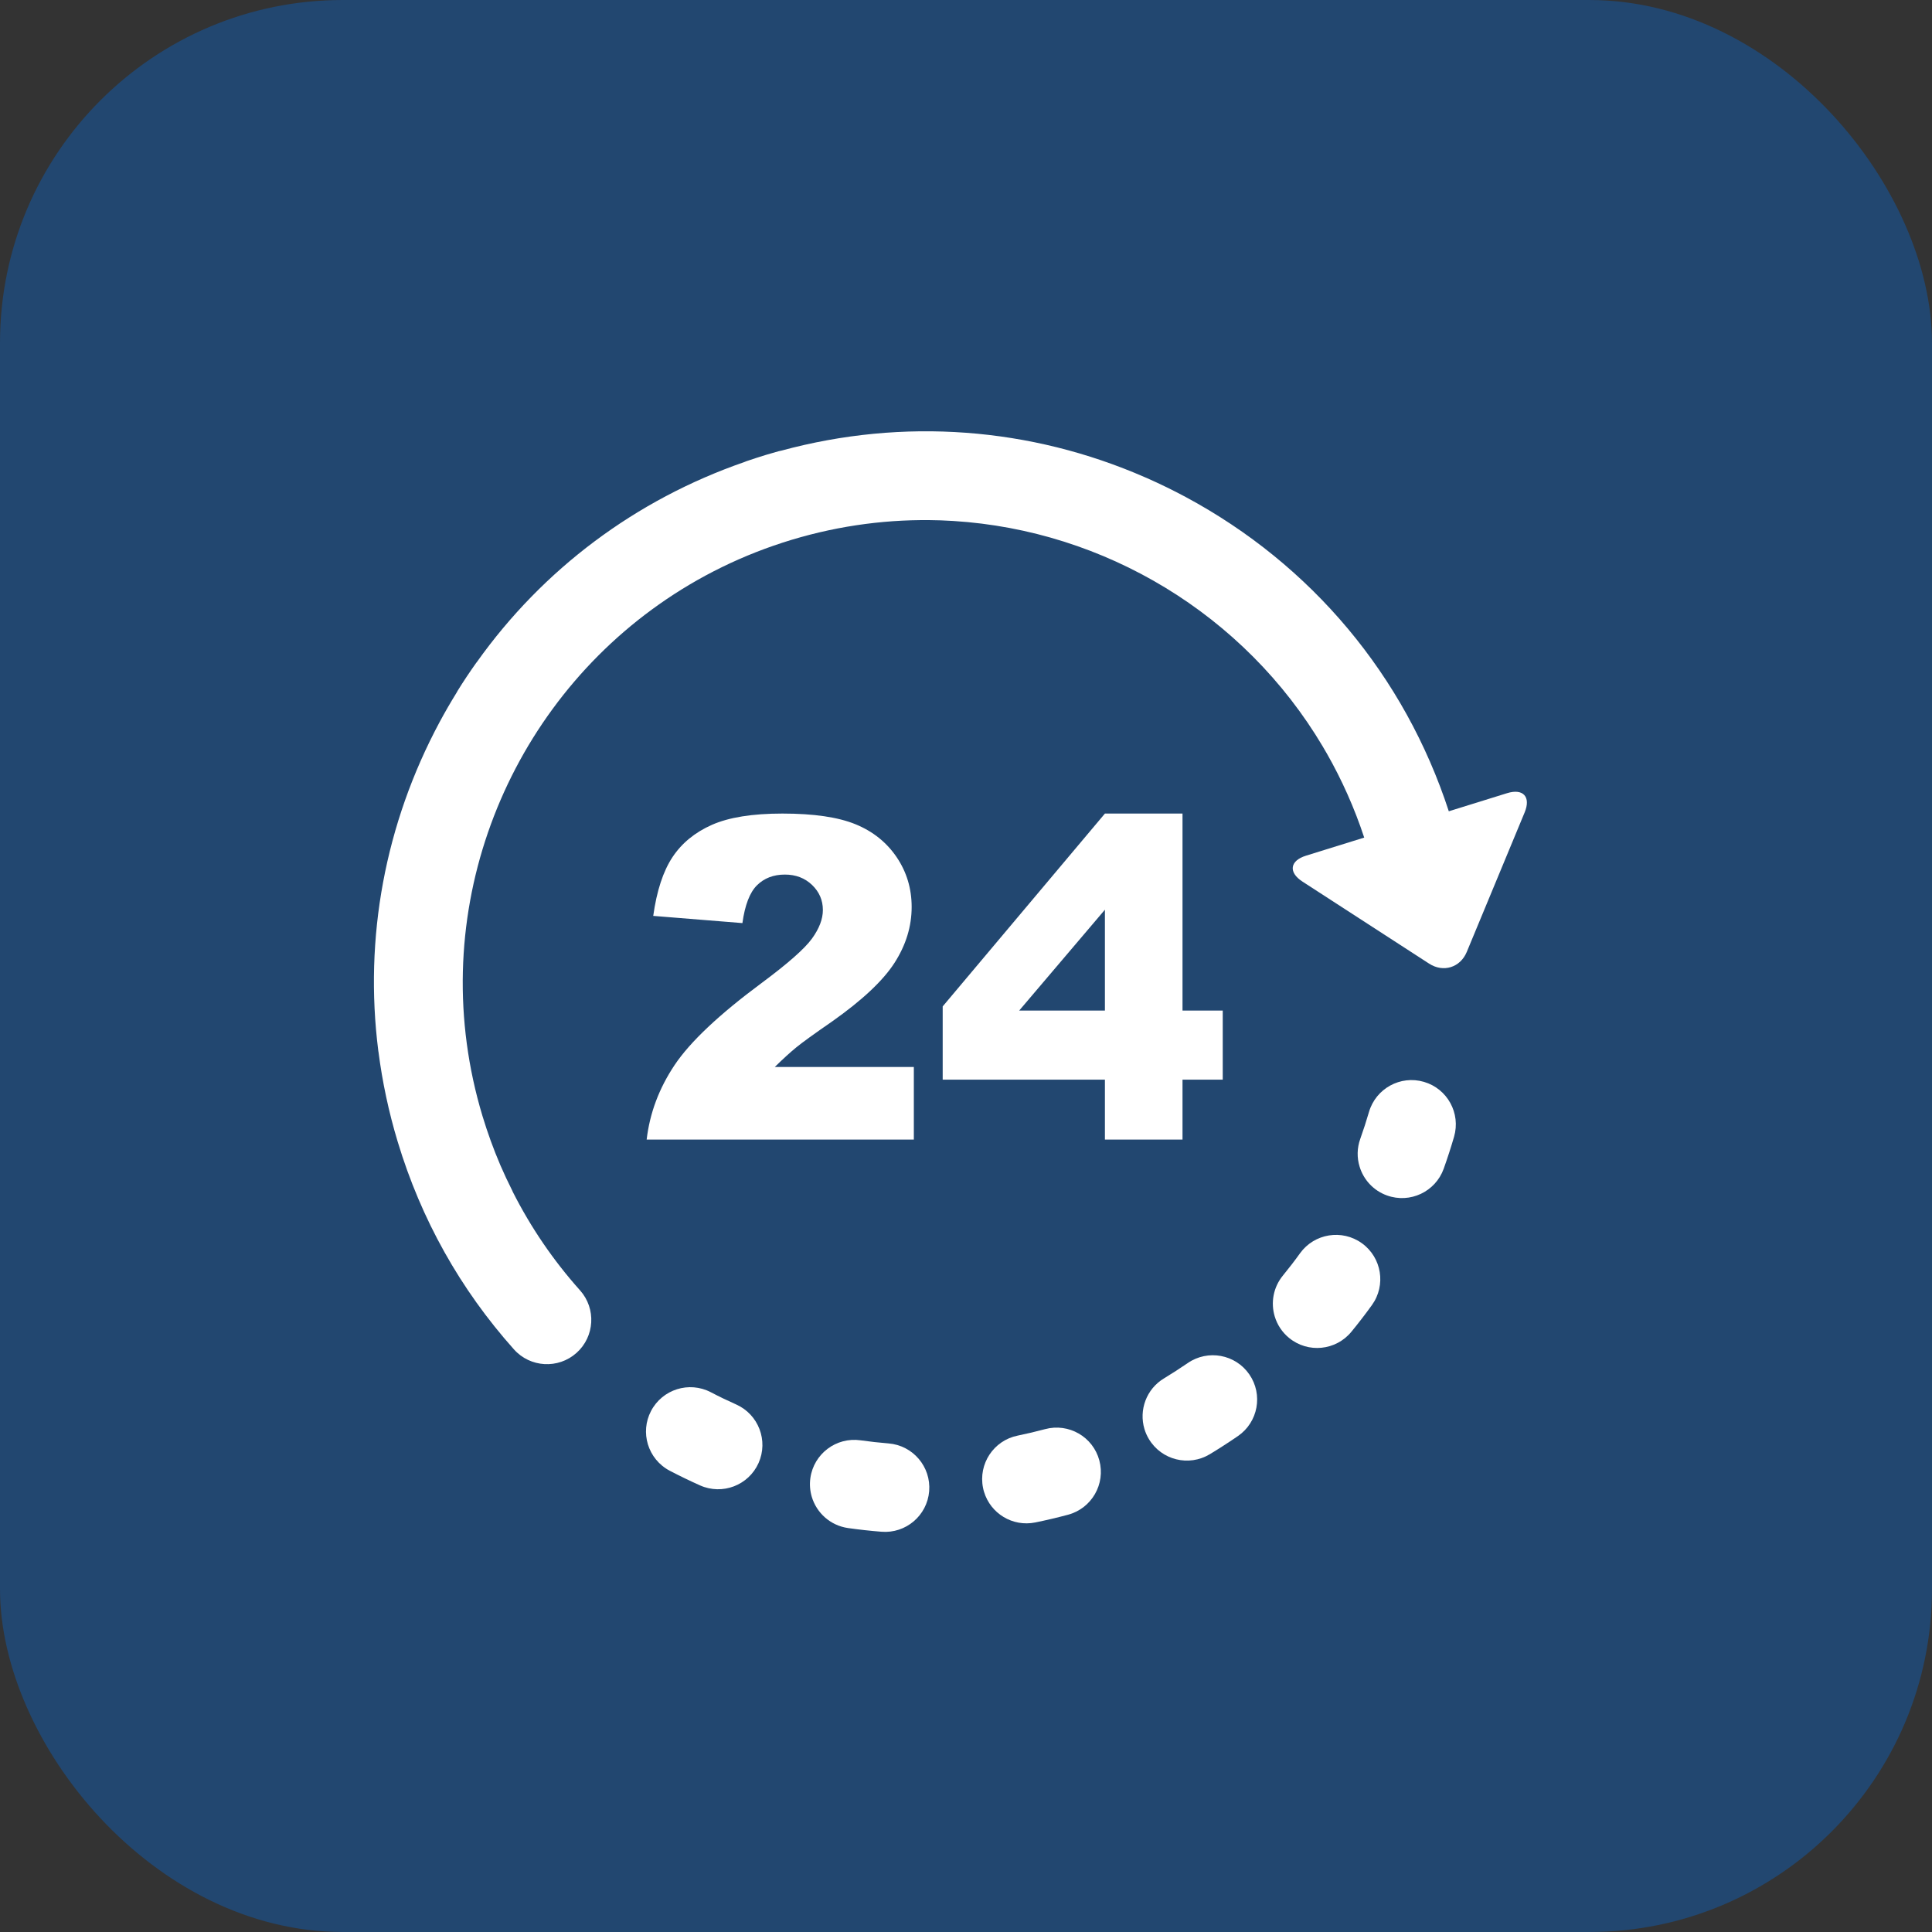
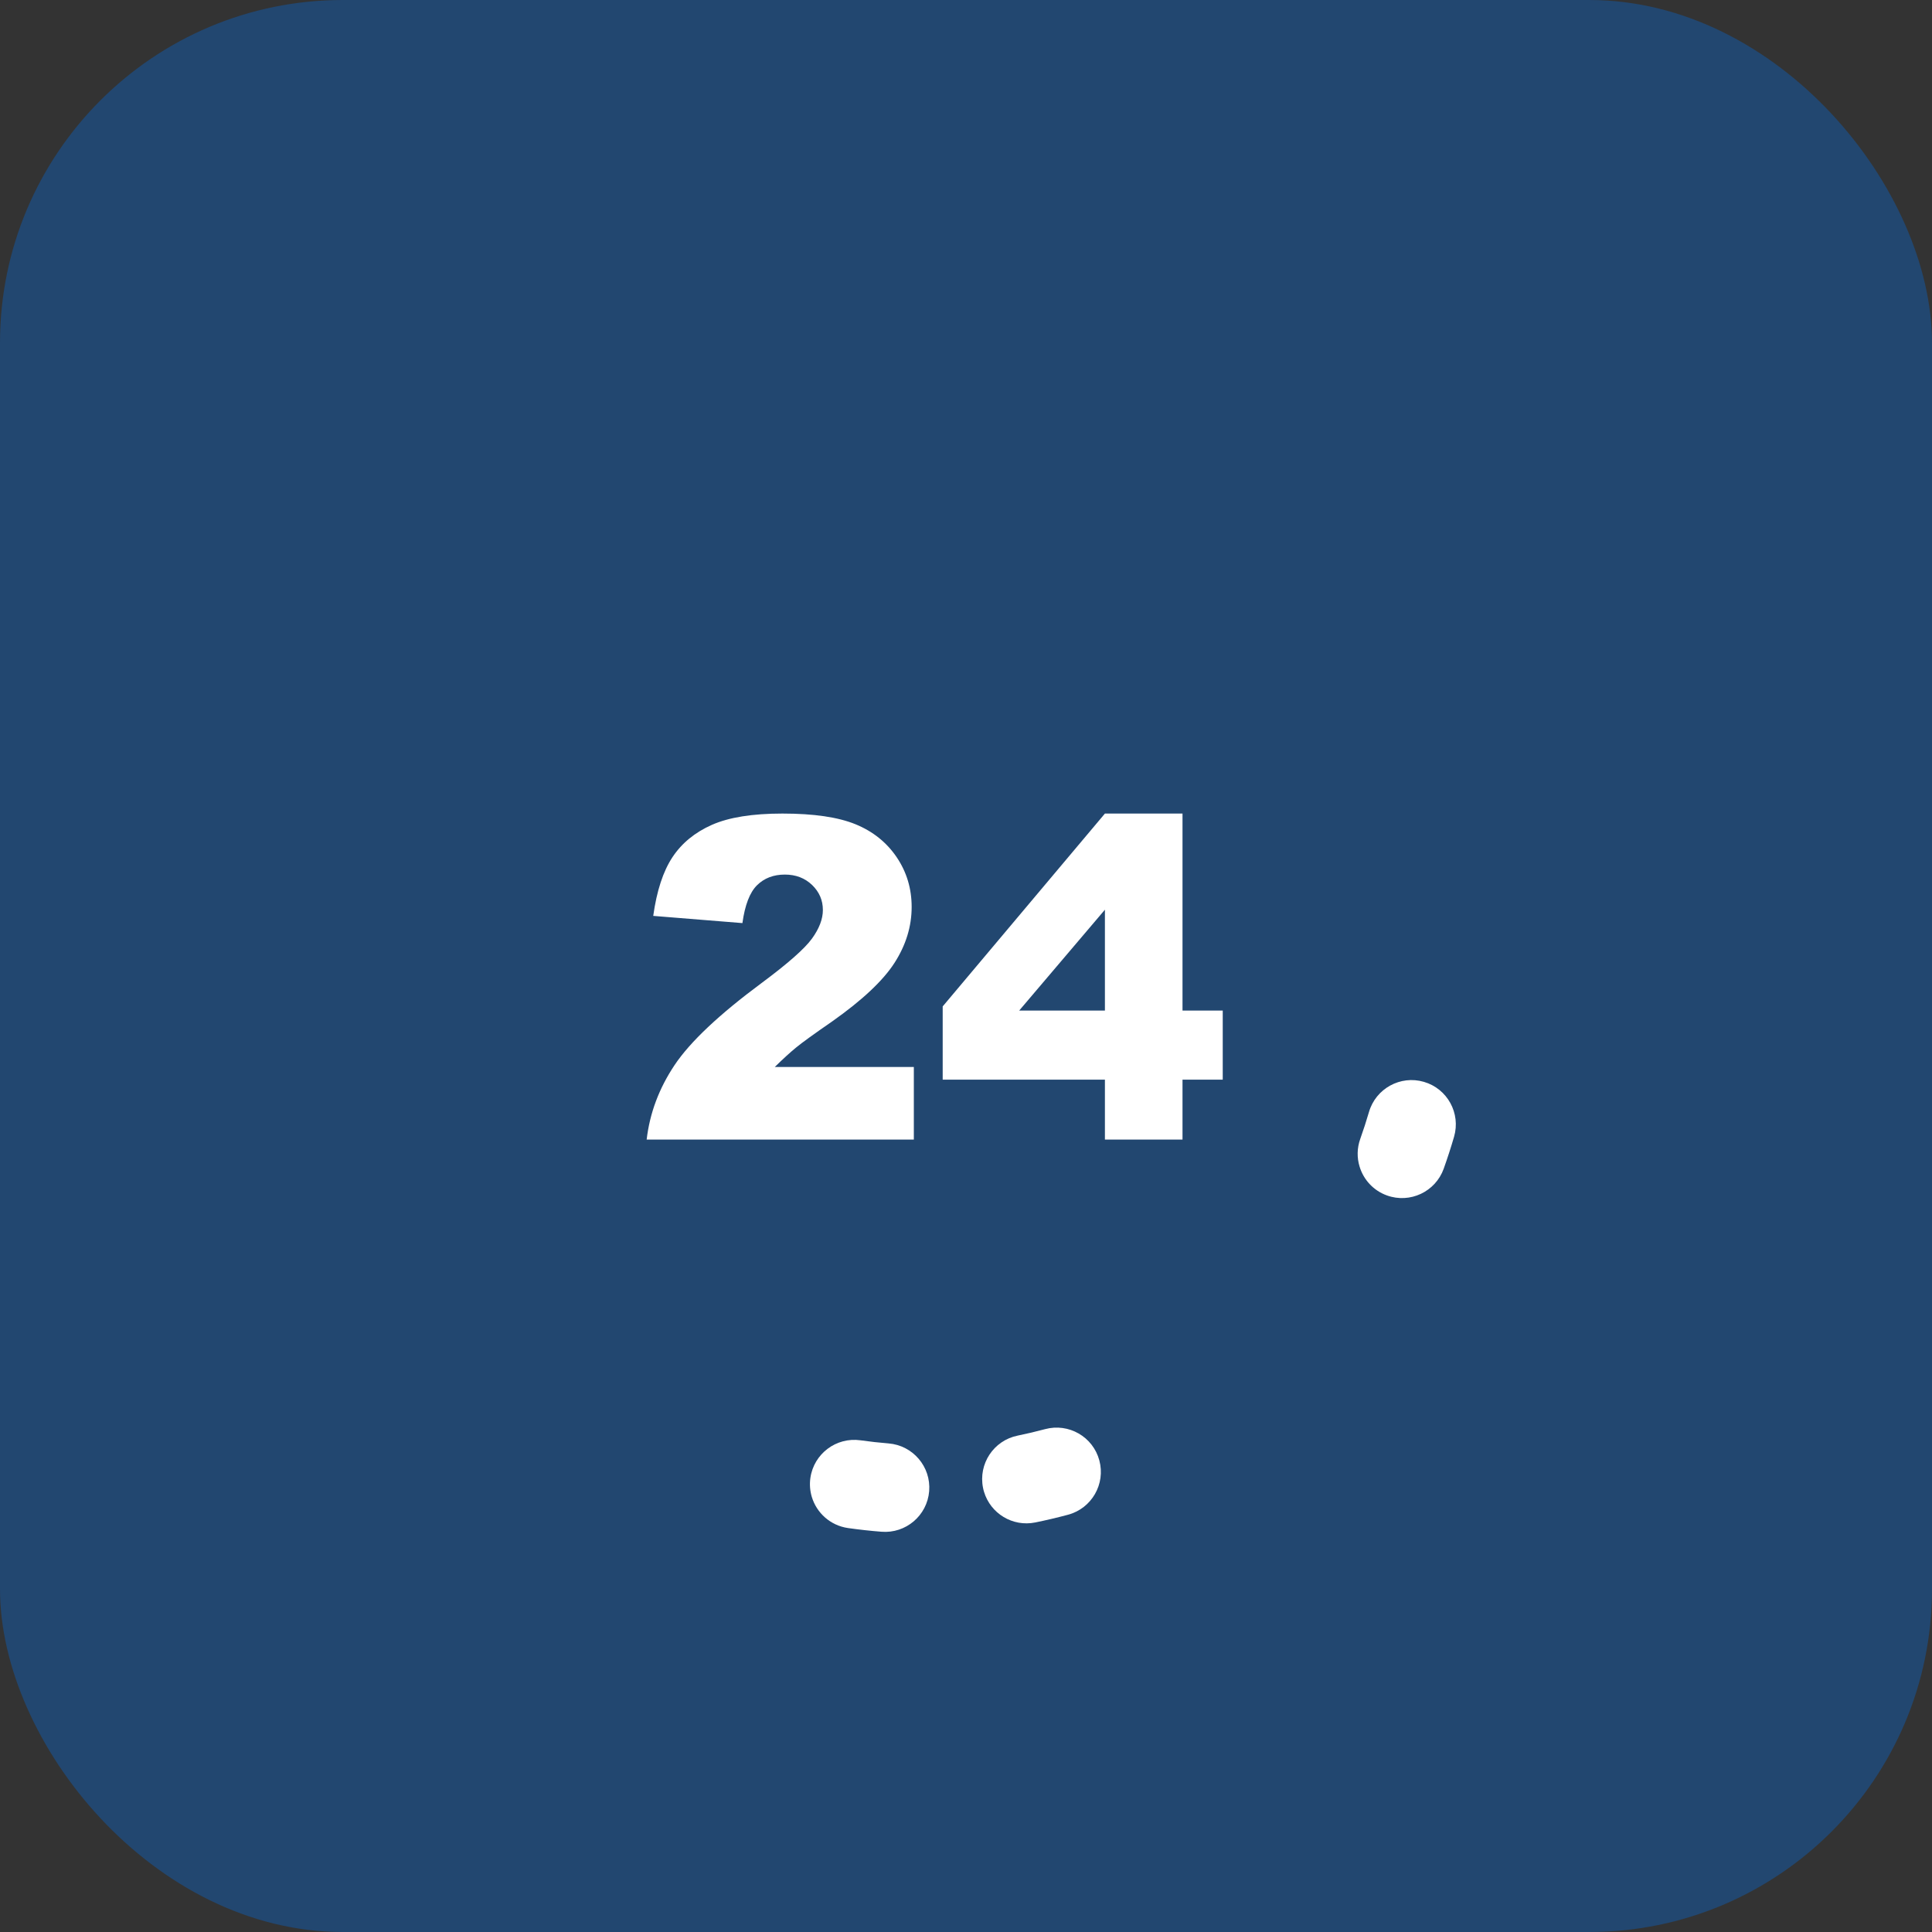
<svg xmlns="http://www.w3.org/2000/svg" width="62" height="62" viewBox="0 0 62 62" fill="none">
  <rect x="0" y="0" width="62" height="62" fill="#333333" stroke="none" />
  <rect width="62" height="62" rx="11" fill="url(#paint0_linear_2456_208)" fill-opacity="0.4" />
  <g clip-path="url(#clip0_2456_208)">
    <path d="M33.536 45.863C33.246 45.941 32.949 46.011 32.655 46.071C31.886 46.228 31.39 46.979 31.547 47.748C31.555 47.792 31.566 47.834 31.579 47.876C31.789 48.572 32.498 49.005 33.224 48.857C33.575 48.786 33.929 48.702 34.276 48.609C35.034 48.405 35.483 47.624 35.279 46.866C35.075 46.106 34.295 45.659 33.536 45.863Z" fill="white" />
-     <path d="M23.625 45.071C23.35 44.949 23.076 44.817 22.811 44.678C22.114 44.315 21.256 44.584 20.892 45.281C20.713 45.623 20.688 46.005 20.791 46.348C20.898 46.702 21.142 47.014 21.495 47.199C21.812 47.364 22.138 47.522 22.465 47.668C23.182 47.988 24.023 47.666 24.343 46.95C24.663 46.232 24.342 45.392 23.625 45.071Z" fill="white" />
    <path d="M28.514 46.321C28.215 46.297 27.912 46.263 27.614 46.221C26.836 46.111 26.117 46.652 26.006 47.429C25.976 47.641 25.995 47.847 26.052 48.039C26.207 48.552 26.648 48.956 27.215 49.037C27.569 49.087 27.93 49.127 28.286 49.155C29.069 49.219 29.755 48.635 29.818 47.853C29.881 47.07 29.297 46.384 28.514 46.321Z" fill="white" />
-     <path d="M38.116 43.742C37.869 43.912 37.612 44.077 37.355 44.233C36.786 44.575 36.544 45.252 36.727 45.86C36.76 45.971 36.808 46.08 36.871 46.184C37.276 46.857 38.15 47.073 38.823 46.668C39.129 46.483 39.434 46.286 39.728 46.084C40.374 45.639 40.538 44.754 40.093 44.107C39.648 43.46 38.762 43.297 38.116 43.742Z" fill="white" />
-     <path d="M43.705 39.897C43.068 39.438 42.179 39.582 41.72 40.218C41.545 40.462 41.359 40.703 41.169 40.935C40.857 41.316 40.776 41.81 40.908 42.248C40.987 42.509 41.141 42.751 41.368 42.936C41.975 43.434 42.871 43.344 43.368 42.737C43.596 42.46 43.817 42.172 44.026 41.882C44.486 41.245 44.342 40.357 43.705 39.897Z" fill="white" />
    <path d="M45.695 34.718C44.942 34.498 44.152 34.931 43.932 35.685C43.848 35.973 43.754 36.263 43.653 36.546C43.546 36.844 43.544 37.154 43.63 37.435C43.755 37.852 44.07 38.206 44.511 38.364C45.25 38.629 46.064 38.245 46.33 37.506C46.45 37.169 46.562 36.824 46.662 36.481C46.882 35.727 46.449 34.937 45.695 34.718Z" fill="white" />
-     <path d="M48.363 25.454L46.494 26.035C45.076 21.689 42.09 18.118 38.049 15.949C37.642 15.731 37.23 15.53 36.812 15.345C36.809 15.344 36.806 15.343 36.804 15.341C36.786 15.334 36.768 15.327 36.751 15.319C33.066 13.707 28.989 13.401 25.08 14.46C25.05 14.466 25.019 14.472 24.989 14.48C24.858 14.516 24.726 14.554 24.596 14.593C24.383 14.658 24.169 14.727 23.958 14.799C23.933 14.808 23.91 14.818 23.885 14.828C20.396 16.037 17.425 18.265 15.306 21.242C15.298 21.253 15.289 21.261 15.282 21.272C15.075 21.563 14.874 21.864 14.685 22.169C14.673 22.188 14.663 22.208 14.652 22.229C14.463 22.535 14.281 22.849 14.109 23.169C12.352 26.443 11.682 30.101 12.139 33.714C12.14 33.722 12.141 33.73 12.142 33.738C12.143 33.744 12.144 33.75 12.146 33.756C12.27 34.721 12.474 35.684 12.761 36.634C13.513 39.129 14.769 41.373 16.493 43.303C17.016 43.889 17.915 43.939 18.501 43.416C19.086 42.893 19.137 41.994 18.614 41.409C17.753 40.446 17.033 39.388 16.456 38.248C16.45 38.234 16.445 38.22 16.438 38.206C16.302 37.937 16.174 37.662 16.054 37.386C16.054 37.384 16.053 37.382 16.052 37.38C15.835 36.873 15.646 36.35 15.483 35.813C13.62 29.634 15.996 23.169 20.928 19.554C21.001 19.501 21.074 19.447 21.148 19.396C22.414 18.503 23.842 17.795 25.405 17.323C26.978 16.849 28.568 16.65 30.126 16.697C30.151 16.698 30.176 16.699 30.201 16.699C30.296 16.702 30.39 16.707 30.485 16.713C30.523 16.715 30.561 16.717 30.599 16.719C35.457 17.023 39.936 19.721 42.451 23.959C42.452 23.962 42.453 23.964 42.455 23.967C42.492 24.03 42.528 24.093 42.565 24.156C42.569 24.163 42.574 24.17 42.578 24.177C43.059 25.021 43.464 25.924 43.779 26.879L41.91 27.46C41.392 27.621 41.34 27.994 41.796 28.29L45.862 30.924C46.318 31.219 46.862 31.05 47.07 30.549L48.927 26.073C49.135 25.572 48.882 25.293 48.363 25.454Z" fill="white" />
    <path d="M24.45 31.539C23.08 32.554 22.145 33.435 21.647 34.181C21.149 34.927 20.851 35.723 20.752 36.57H29.326V34.24H24.864C25.126 33.983 25.354 33.775 25.548 33.616C25.742 33.456 26.126 33.179 26.702 32.781C27.67 32.098 28.338 31.471 28.705 30.9C29.072 30.33 29.256 29.731 29.256 29.105C29.256 28.515 29.096 27.983 28.775 27.508C28.454 27.034 28.015 26.681 27.456 26.452C26.897 26.223 26.115 26.108 25.109 26.108C24.146 26.108 23.392 26.229 22.846 26.47C22.302 26.711 21.879 27.057 21.58 27.508C21.281 27.96 21.075 28.588 20.963 29.392L23.825 29.623C23.905 29.044 24.061 28.639 24.292 28.41C24.524 28.181 24.821 28.066 25.187 28.066C25.537 28.066 25.828 28.177 26.06 28.399C26.291 28.621 26.407 28.889 26.407 29.203C26.407 29.493 26.29 29.799 26.056 30.122C25.822 30.445 25.287 30.917 24.45 31.539Z" fill="white" />
    <path d="M37.948 36.57V34.647H39.239V32.43H37.948V26.108H35.458L30.252 32.297V34.647H35.458V36.57H37.948ZM32.707 32.43L35.458 29.193V32.43H32.707Z" fill="white" />
  </g>
  <defs>
    <linearGradient id="paint0_linear_2456_208" x1="76.045" y1="6.052" x2="55.891" y2="71.635" gradientUnits="userSpaceOnUse">
      <stop offset="1" stop-color="#0866CA" />
    </linearGradient>
    <clipPath id="clip0_2456_208">
      <rect width="37" height="37" fill="white" transform="translate(12 13)" />
    </clipPath>
  </defs>
</svg>